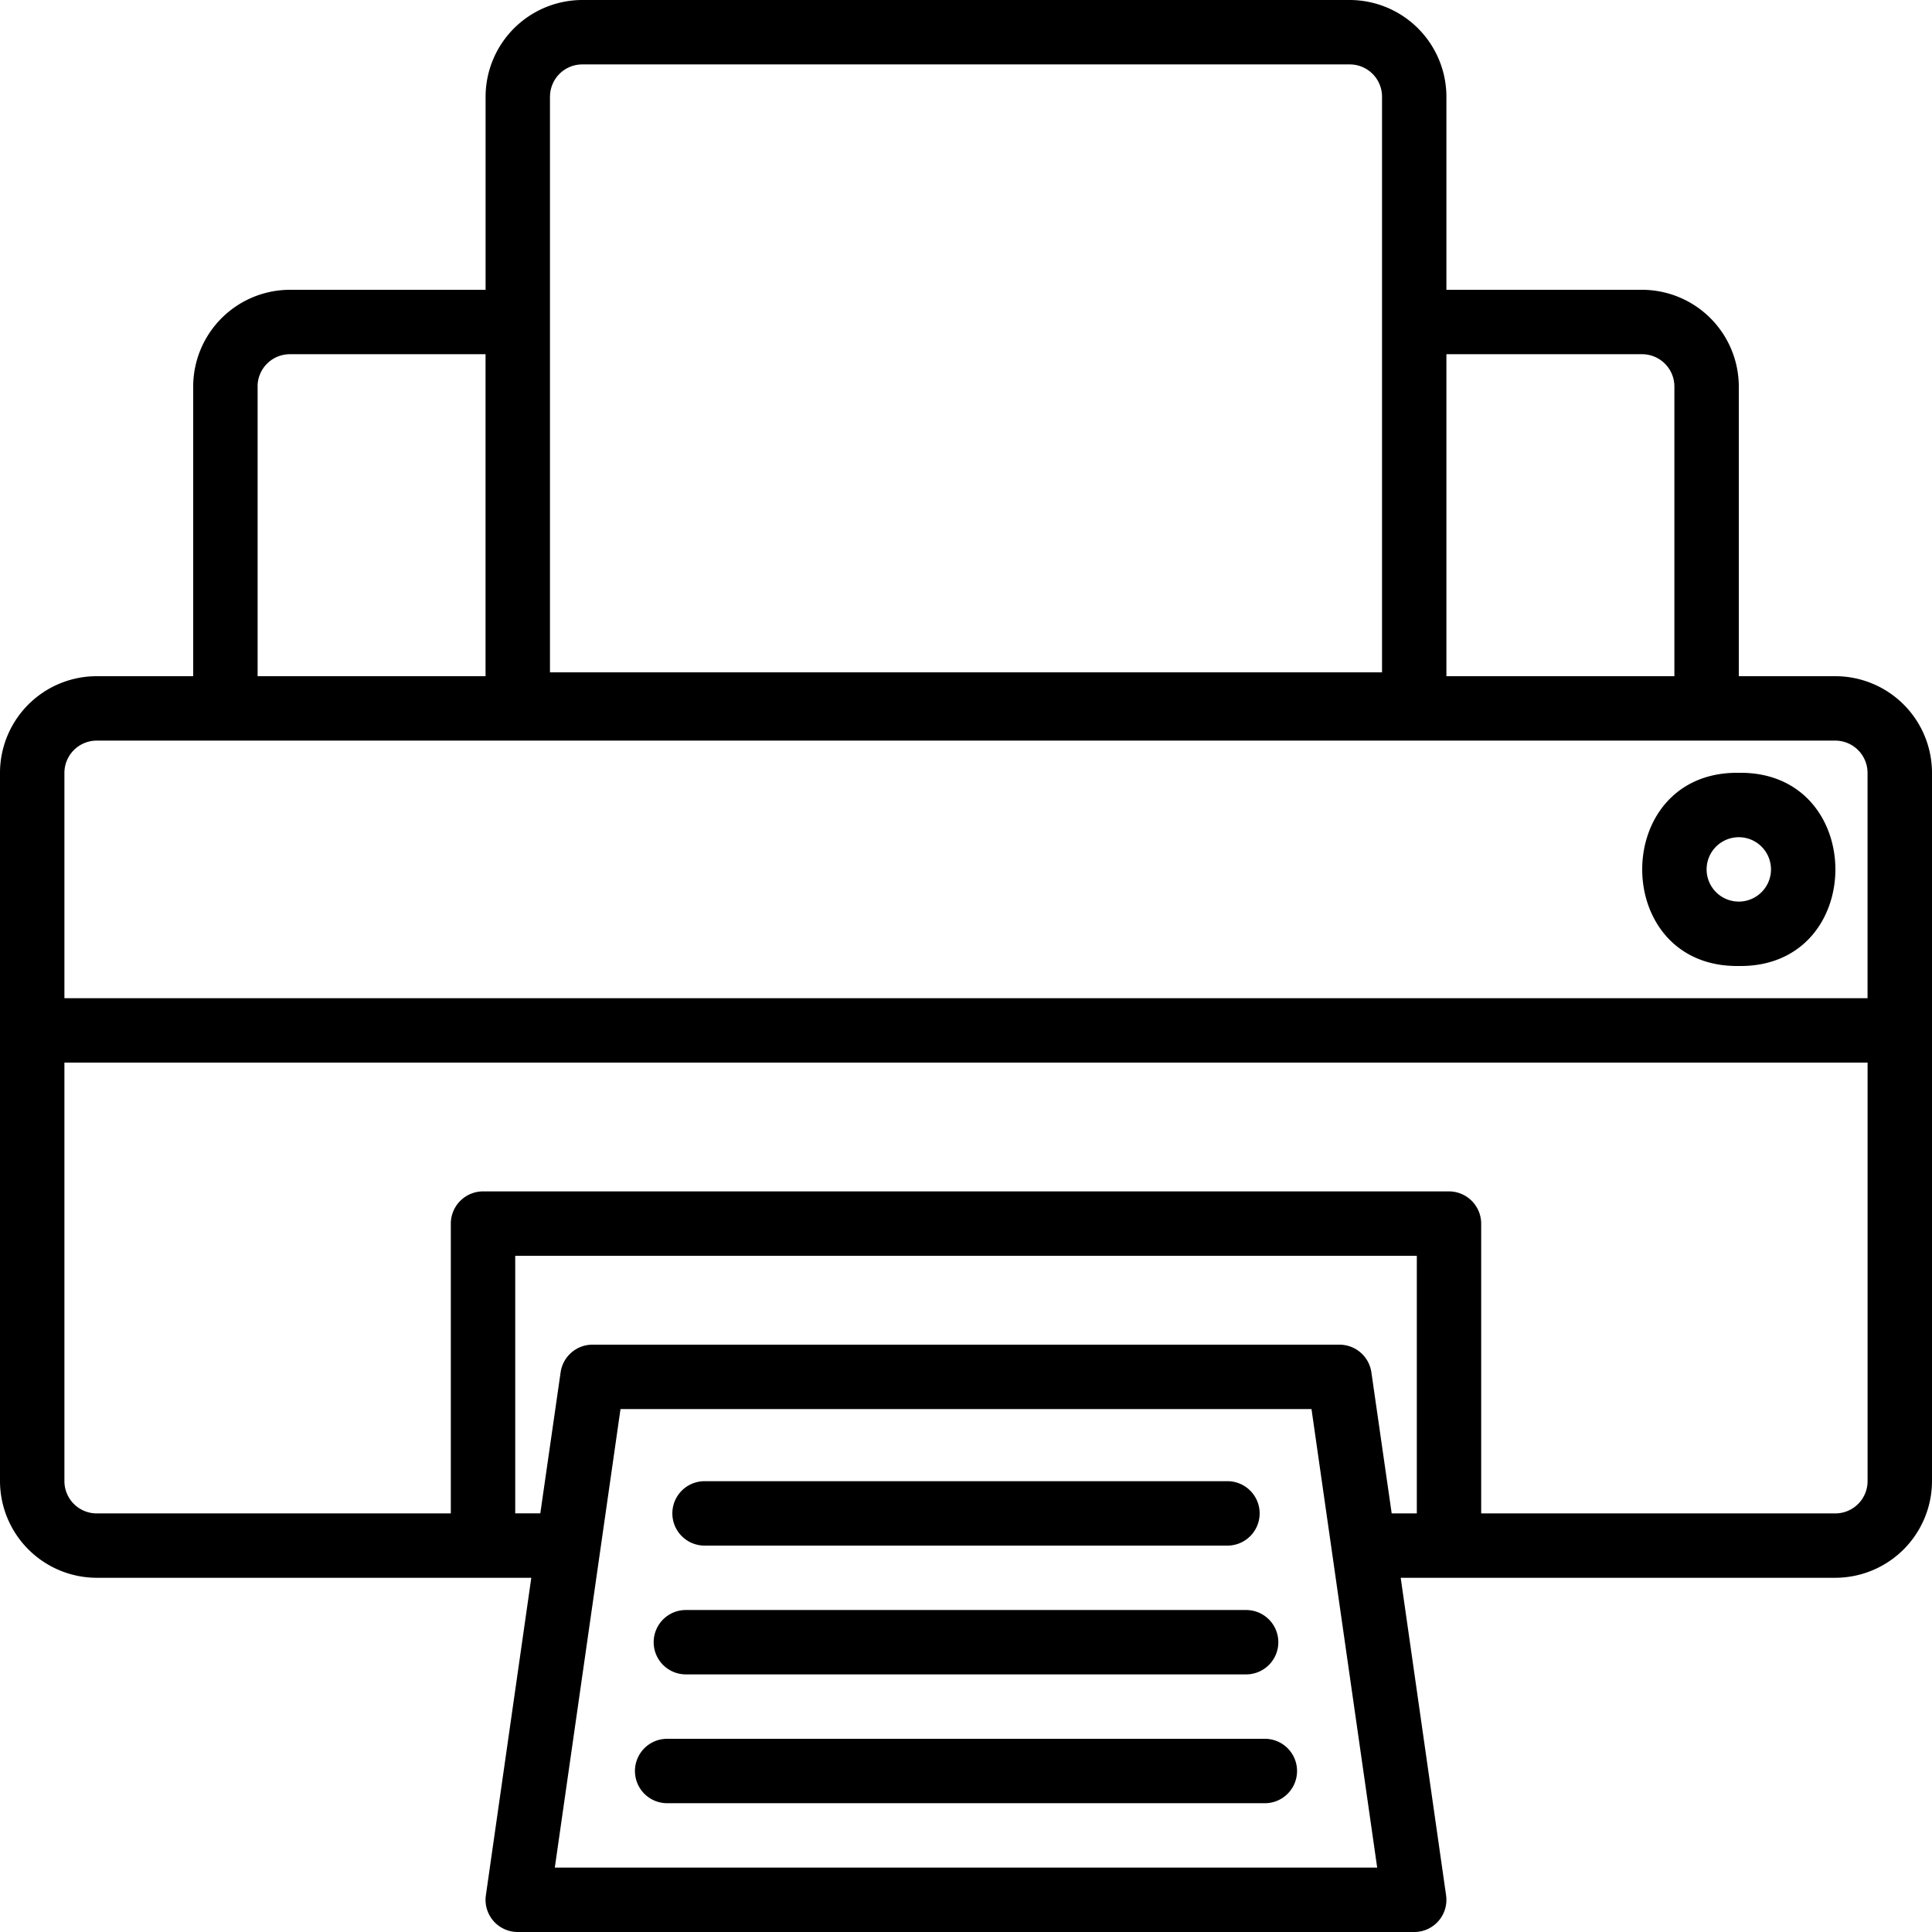
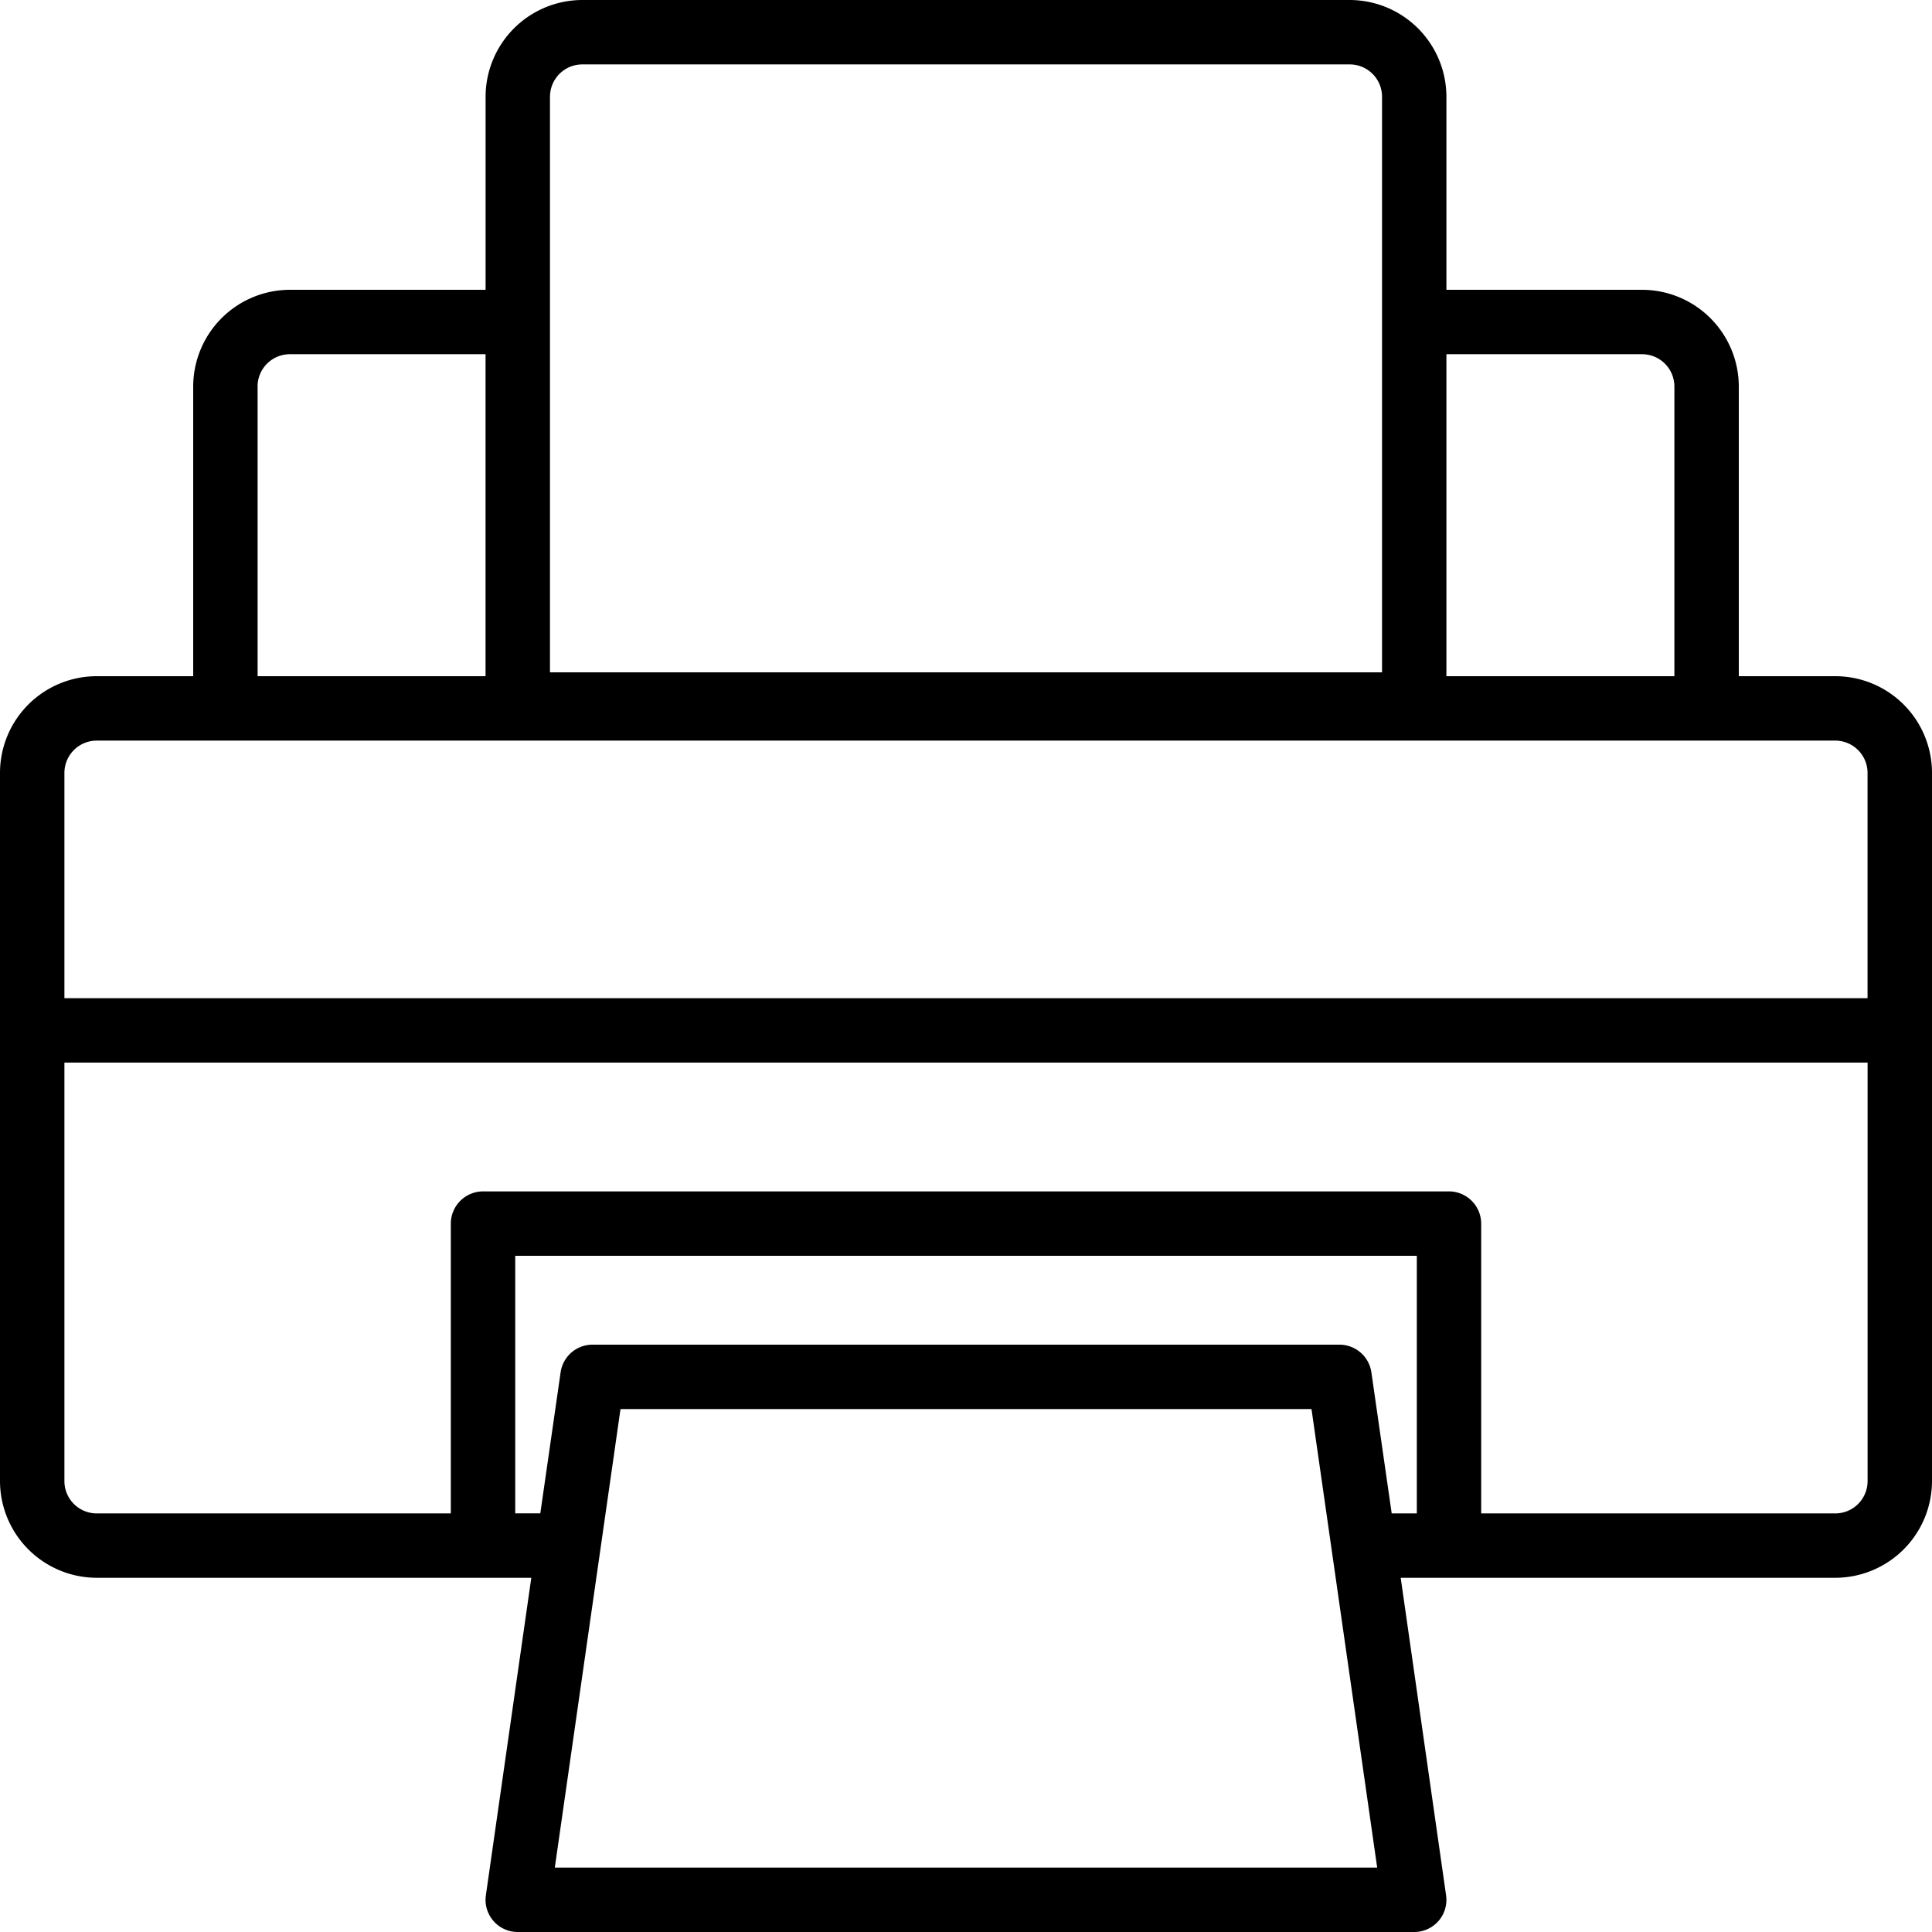
<svg xmlns="http://www.w3.org/2000/svg" width="47" height="47" viewBox="0 0 47 47">
  <g fill="#000" fill-rule="nonzero">
    <path d="M44.65 16.45H42.3V9.4a2.357 2.357 0 0 0-2.35-2.35h-4.763v-4.7A2.357 2.357 0 0 0 32.837 0H14.163a2.357 2.357 0 0 0-2.35 2.35v4.7H7.05A2.357 2.357 0 0 0 4.7 9.4v7.05H2.35A2.353 2.353 0 0 0 0 18.8v17.233a2.357 2.357 0 0 0 2.35 2.35h10.575l-1.105 7.724a.782.782 0 0 0 .776.893h21.808a.782.782 0 0 0 .775-.893l-1.104-7.724H44.65a2.357 2.357 0 0 0 2.35-2.35V18.8a2.353 2.353 0 0 0-2.35-2.35zm-4.7-7.833a.786.786 0 0 1 .783.783v7.05h-5.546V8.617h4.763zM13.38 2.35a.786.786 0 0 1 .783-.783h18.674a.786.786 0 0 1 .784.783v14.006H13.379V2.35zM6.266 9.4a.786.786 0 0 1 .783-.783h4.763v7.833H6.267V9.4zm38.383 8.617a.786.786 0 0 1 .783.783v5.483H1.567V18.8a.786.786 0 0 1 .783-.783h42.3zM33.503 45.433H13.497l1.598-11.154h16.81l1.598 11.154zm.353-8.616-.494-3.431a.785.785 0 0 0-.775-.674H14.413c-.39 0-.72.288-.775.674l-.494 3.43h-.61V30.55h21.933v6.267h-.611zm10.794 0h-8.617v-7.05a.786.786 0 0 0-.783-.784h-23.5a.786.786 0 0 0-.783.784v7.05H2.35a.786.786 0 0 1-.783-.784V25.85h43.866v10.183a.786.786 0 0 1-.783.784z" />
-     <path d="M30.77 42.3H16.23a.783.783 0 1 0 0 1.567h14.54a.783.783 0 1 0 0-1.567zM16.685 40.733h13.63a.783.783 0 1 0 0-1.566h-13.63a.783.783 0 0 0 0 1.566zM17.14 37.6h12.72a.783.783 0 0 0 0-1.567H17.14a.783.783 0 1 0 0 1.567zM42.3 23.5c3.133.043 3.133-4.742 0-4.7-3.133-.042-3.133 4.742 0 4.7zm0-3.133a.783.783 0 1 1 0 1.566.783.783 0 0 1 0-1.566z" />
  </g>
</svg>